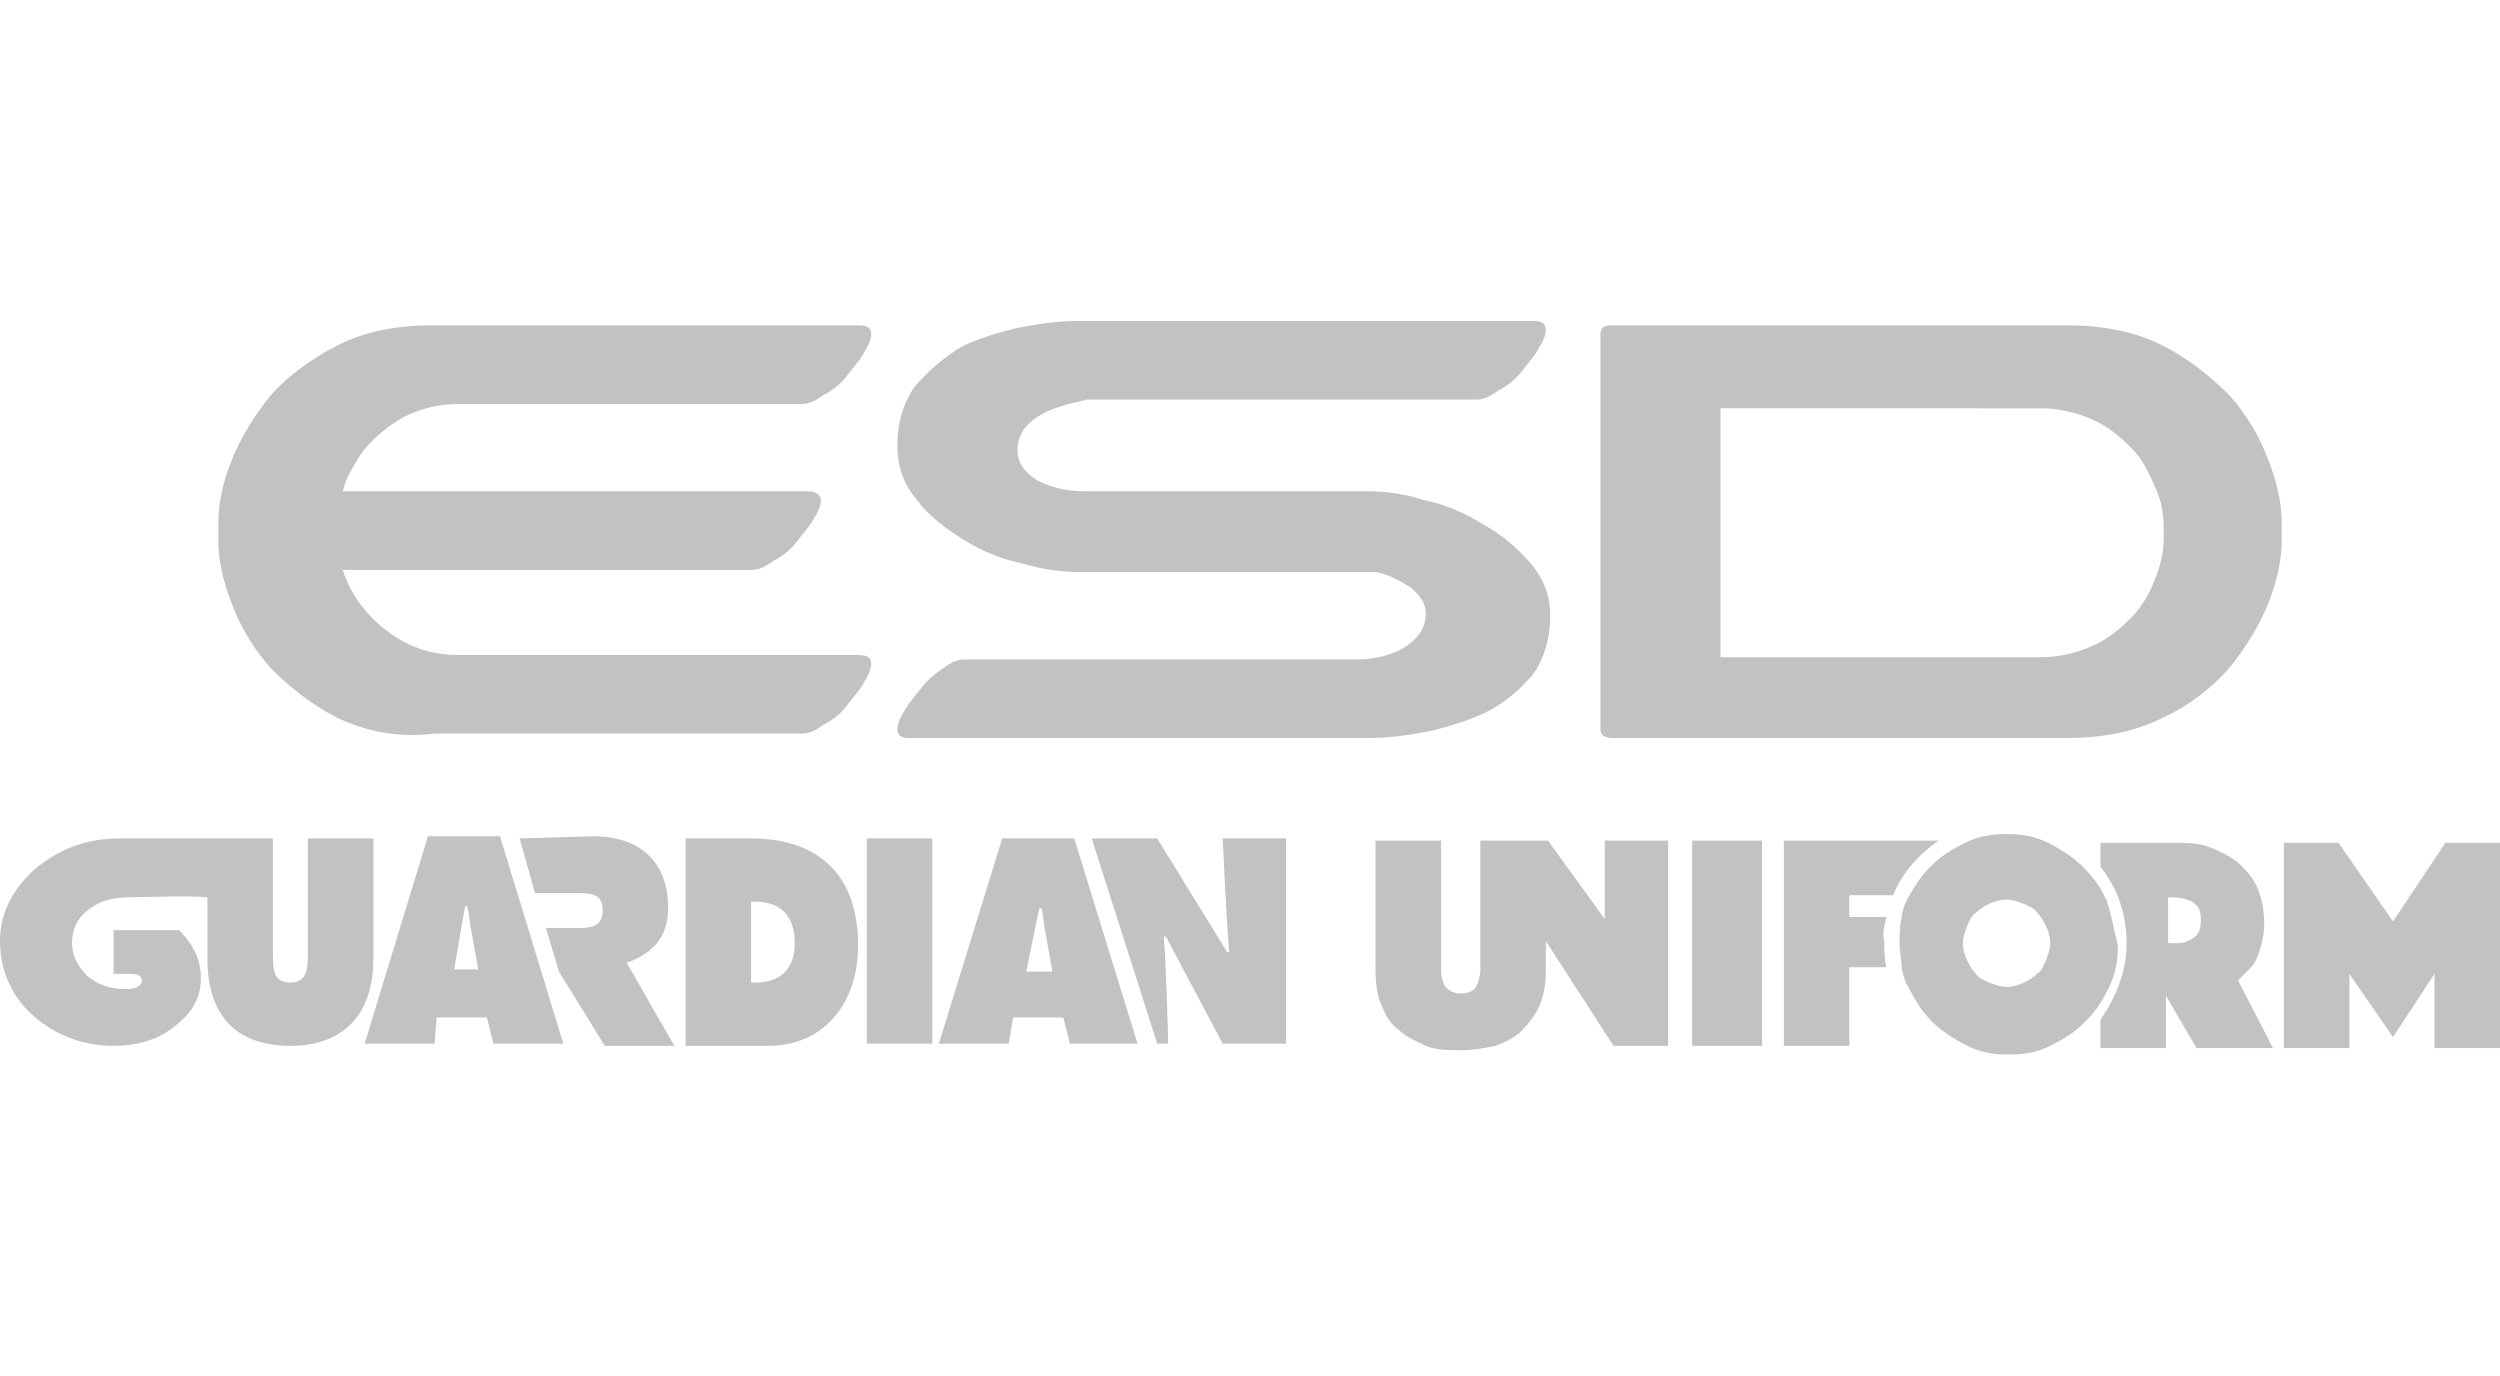
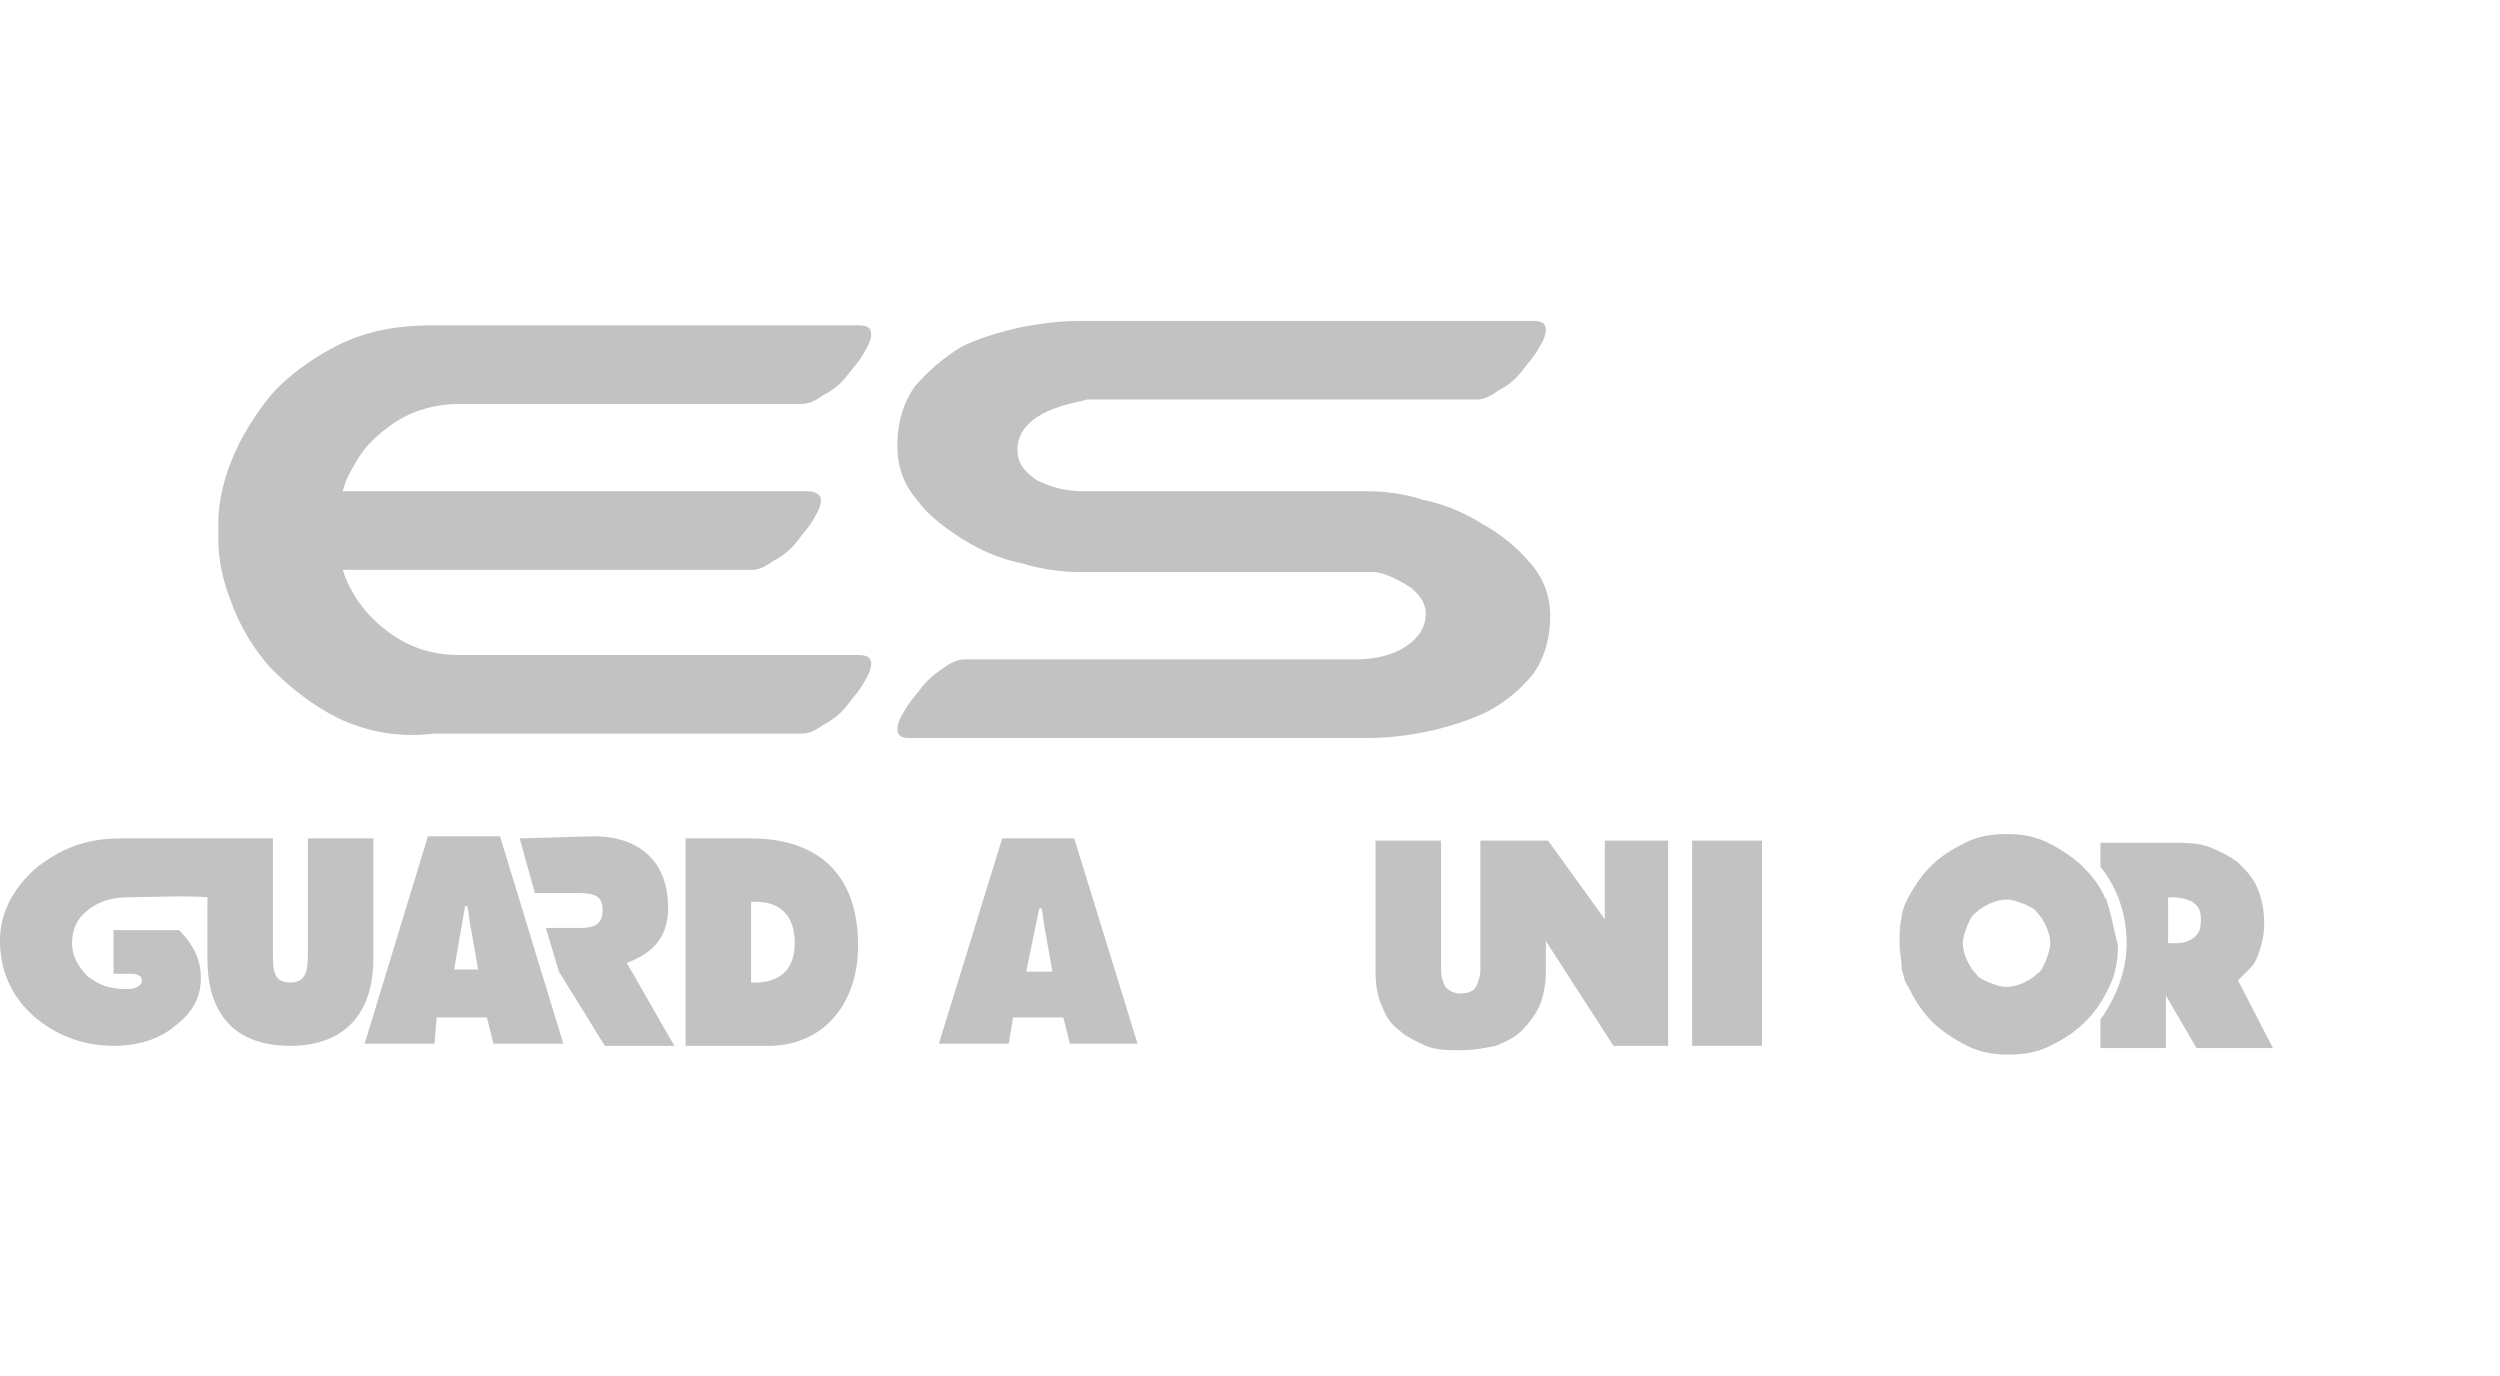
<svg xmlns="http://www.w3.org/2000/svg" version="1.1" id="レイヤー_1" x="0px" y="0px" width="114.5px" height="63px" viewBox="0 0 114.5 63" style="enable-background:new 0 0 114.5 63;" xml:space="preserve">
  <style type="text/css">
	.st0{fill:#C3C2C2;}
</style>
  <g>
-     <polygon class="st0" points="104.6,38.6 107.1,38.6 109.6,42.2 112,38.6 114.5,38.6 114.5,48 111.5,48 111.5,44.6 109.6,47.5    107.6,44.6 107.6,48 104.6,48  " />
    <path class="st0" d="M73.5,38.5v3.6l-2.6-3.6h0h-2.5h-0.6v5.9c0,0.3-0.1,0.6-0.2,0.8c-0.1,0.2-0.4,0.3-0.7,0.3s-0.5-0.1-0.7-0.3   c-0.1-0.2-0.2-0.4-0.2-0.8v-5.9h-3v6c0,0.6,0.1,1.2,0.3,1.6c0.2,0.5,0.4,0.8,0.8,1.1c0.3,0.3,0.8,0.5,1.2,0.7   c0.5,0.2,1,0.2,1.6,0.2c0.6,0,1.1-0.1,1.6-0.2c0.5-0.2,0.9-0.4,1.2-0.7c0.3-0.3,0.6-0.7,0.8-1.1c0.2-0.5,0.3-1,0.3-1.6v-1.4   l3.1,4.8h2.5v-9.4H73.5z" />
    <rect x="77.5" y="38.5" class="st0" width="3.2" height="9.4" />
    <path class="st0" d="M14.1,38.4v5.2c0,0.7,0,1.4-0.8,1.4s-0.8-0.6-0.8-1.4v-5.2H9.7c-1.1,0-3.7,0-4.2,0c-1.6,0-2.8,0.5-3.9,1.4   c-1,0.9-1.6,2-1.6,3.3c0,1.3,0.5,2.5,1.5,3.4c1,0.9,2.3,1.4,3.7,1.4c1.1,0,2.1-0.3,2.8-0.9c0.8-0.6,1.2-1.3,1.2-2.2   c0-0.8-0.3-1.5-1-2.2h-3v2H6c0.3,0,0.5,0.1,0.5,0.3c0,0.2-0.2,0.4-0.7,0.4c-0.8,0-1.3-0.2-1.8-0.6c-0.4-0.4-0.7-0.9-0.7-1.5   c0-0.6,0.2-1.1,0.7-1.5c0.5-0.4,1.1-0.6,1.8-0.6c0.4,0,3-0.1,3.7,0v2.8c0,2.8,1.5,4,3.8,4c2.3,0,3.8-1.3,3.8-4v-5.5H14.1z" />
    <path class="st0" d="M19.9,47.8h-3.2l2.9-9.5h3.3l2.9,9.5h-3.2l-0.3-1.2h-2.3L19.9,47.8z M21.9,44.4l-0.3-1.7   c-0.1-0.4-0.1-0.8-0.2-1.2h-0.1l-0.5,2.9H21.9z" />
    <path class="st0" d="M31.4,38.4h3c2.8,0,4.9,1.4,4.9,4.9c0,2.8-1.7,4.6-4.1,4.6h-3.8V38.4z M34.4,45h0.2c1,0,1.8-0.5,1.8-1.8   c0-1.3-0.7-1.9-1.8-1.9h-0.2V45z" />
-     <rect x="39.7" y="38.4" class="st0" width="3" height="9.4" />
    <path class="st0" d="M46.2,47.8h-3.2l2.9-9.4h3.3l2.9,9.4H49l-0.3-1.2h-2.3L46.2,47.8z M48.2,44.5l-0.3-1.7   c-0.1-0.4-0.1-0.8-0.2-1.2h-0.1L47,44.5H48.2z" />
-     <path class="st0" d="M50,38.4h3l3.2,5.2h0.1c-0.1-0.8-0.3-5.2-0.3-5.2h2.9v9.4h-2.9l-2.6-4.9h-0.1c0.1,1,0.2,4.5,0.2,4.9H53   L50,38.4z" />
    <path class="st0" d="M28.7,44.1c1.1-0.4,1.9-1.1,1.9-2.5c0-2.4-1.6-3.3-3.4-3.3l-3.4,0.1l0.7,2.5l0.1,0h1.8c0.8,0,1.2,0.1,1.2,0.8   c0,0.7-0.5,0.8-1,0.8H25l0,0l0.6,2l2.1,3.4h3.2C30.8,47.8,28.9,44.4,28.7,44.1" />
    <path class="st0" d="M102.5,44.9c0.2-0.2,0.4-0.4,0.6-0.6c0.2-0.2,0.3-0.5,0.4-0.8c0.1-0.3,0.2-0.7,0.2-1.2c0-0.6-0.1-1.1-0.3-1.6   c-0.2-0.5-0.5-0.8-0.9-1.2c-0.4-0.3-0.8-0.5-1.3-0.7c-0.5-0.2-1.1-0.2-1.7-0.2h-3.3v1.1c0.8,1,1.2,2.2,1.2,3.5   c0,1.3-0.5,2.5-1.2,3.5V48h3v-2.4l1.4,2.4h3.5L102.5,44.9z M100.4,43c-0.3,0.2-0.6,0.2-0.9,0.2h-0.2v-2.1h0.2   c0.4,0,0.7,0.1,0.9,0.2c0.3,0.2,0.4,0.4,0.4,0.8C100.8,42.6,100.7,42.8,100.4,43" />
-     <path class="st0" d="M86.4,42h-1.7v-1h2c0.4-1,1.2-1.9,2.1-2.5h-7.1v9.4h3v-3.6h1.7c-0.1-0.4-0.1-0.8-0.1-1.2   C86.2,42.8,86.3,42.4,86.4,42" />
    <path class="st0" d="M96.5,41.3c0-0.1-0.1-0.2-0.1-0.2c-0.2-0.5-0.6-1-1-1.4c-0.4-0.4-1-0.8-1.6-1.1c-0.6-0.3-1.2-0.4-1.9-0.4   c-0.7,0-1.3,0.1-1.9,0.4c-0.6,0.3-1.1,0.6-1.6,1.1c-0.4,0.4-0.8,1-1.1,1.6c-0.1,0.2-0.2,0.5-0.2,0.7c-0.1,0.4-0.1,0.8-0.1,1.2   c0,0.4,0.1,0.8,0.1,1.2c0.1,0.3,0.1,0.5,0.3,0.8c0.3,0.6,0.6,1.1,1.1,1.6c0.4,0.4,1,0.8,1.6,1.1c0.6,0.3,1.2,0.4,1.9,0.4   c0.7,0,1.3-0.1,1.9-0.4c0.6-0.3,1.1-0.6,1.6-1.1c0.4-0.4,0.7-0.8,1-1.4c0-0.1,0.1-0.1,0.1-0.2c0.3-0.6,0.4-1.2,0.4-1.9   C96.8,42.5,96.7,41.9,96.5,41.3 M93.7,44c-0.1,0.2-0.2,0.5-0.4,0.6c-0.2,0.2-0.4,0.3-0.6,0.4c-0.2,0.1-0.5,0.2-0.8,0.2   c-0.3,0-0.5-0.1-0.8-0.2c-0.2-0.1-0.5-0.2-0.6-0.4c-0.2-0.2-0.3-0.4-0.4-0.6c-0.1-0.2-0.2-0.5-0.2-0.8c0-0.3,0.1-0.5,0.2-0.8   c0.1-0.2,0.2-0.5,0.4-0.6c0.2-0.2,0.4-0.3,0.6-0.4c0.2-0.1,0.5-0.2,0.8-0.2c0.3,0,0.5,0.1,0.8,0.2c0.2,0.1,0.5,0.2,0.6,0.4   c0.2,0.2,0.3,0.4,0.4,0.6c0.1,0.2,0.2,0.5,0.2,0.8C93.9,43.5,93.8,43.7,93.7,44" />
    <path class="st0" d="M15.5,32.9c-1.2-0.6-2.2-1.4-3.1-2.3c-0.8-0.9-1.4-1.9-1.8-3c-0.4-1-0.6-2-0.6-2.8v-0.9c0-0.8,0.2-1.8,0.6-2.8   c0.4-1,1-2,1.8-3c0.8-0.9,1.9-1.7,3.1-2.3c1.2-0.6,2.6-0.9,4.3-0.9h19.5c0.4,0,0.6,0.1,0.6,0.4c0,0.2-0.1,0.5-0.3,0.8   c-0.2,0.4-0.5,0.7-0.8,1.1c-0.3,0.4-0.7,0.7-1.1,0.9c-0.4,0.3-0.7,0.4-1,0.4H21.1c-0.7,0-1.3,0.1-1.9,0.3c-0.6,0.2-1.1,0.5-1.6,0.9   c-0.5,0.4-0.9,0.8-1.2,1.3c-0.3,0.5-0.6,1-0.7,1.5H37c0.4,0,0.6,0.2,0.6,0.4c0,0.2-0.1,0.5-0.3,0.8c-0.2,0.4-0.5,0.7-0.8,1.1   c-0.3,0.4-0.7,0.7-1.1,0.9c-0.4,0.3-0.7,0.4-1,0.4H15.7c0.3,1,1,2,1.9,2.7c1,0.8,2.1,1.2,3.4,1.2h18.3c0.4,0,0.6,0.1,0.6,0.4   c0,0.2-0.1,0.5-0.3,0.8c-0.2,0.4-0.5,0.7-0.8,1.1c-0.3,0.4-0.7,0.7-1.1,0.9c-0.4,0.3-0.7,0.4-1,0.4H19.9   C18.2,33.8,16.8,33.5,15.5,32.9" />
    <path class="st0" d="M47.5,19.1c-0.6,0.4-0.9,0.9-0.9,1.5c0,0.6,0.3,1,0.9,1.4c0.6,0.3,1.3,0.5,2.1,0.5h13c0.8,0,1.7,0.1,2.6,0.4   c1,0.2,1.9,0.6,2.7,1.1c0.9,0.5,1.6,1.1,2.2,1.8c0.6,0.7,0.9,1.5,0.9,2.4c0,1.1-0.3,2-0.8,2.7c-0.6,0.7-1.3,1.3-2.1,1.7   c-0.8,0.4-1.8,0.7-2.7,0.9c-1,0.2-1.9,0.3-2.7,0.3H41.6c-0.4,0-0.5-0.2-0.5-0.4c0-0.2,0.1-0.5,0.3-0.8c0.2-0.4,0.5-0.7,0.8-1.1   c0.3-0.4,0.7-0.7,1-0.9c0.4-0.3,0.7-0.4,1-0.4h17.9c0.9,0,1.7-0.2,2.3-0.6c0.6-0.4,0.9-0.9,0.9-1.5c0-0.4-0.2-0.8-0.7-1.2   c-0.5-0.3-1-0.6-1.6-0.7H49.5c-0.8,0-1.7-0.1-2.7-0.4c-1-0.2-1.9-0.6-2.7-1.1c-0.8-0.5-1.6-1.1-2.1-1.8c-0.6-0.7-0.9-1.5-0.9-2.5   c0-1.1,0.3-2,0.8-2.7c0.6-0.7,1.3-1.3,2.1-1.8c0.8-0.4,1.8-0.7,2.7-0.9c1-0.2,1.9-0.3,2.7-0.3h20.8c0.4,0,0.6,0.1,0.6,0.4   c0,0.2-0.1,0.5-0.3,0.8c-0.2,0.4-0.5,0.7-0.8,1.1c-0.3,0.4-0.7,0.7-1.1,0.9c-0.4,0.3-0.7,0.4-1,0.4H49.8   C48.9,18.5,48.1,18.7,47.5,19.1" />
-     <path class="st0" d="M73.3,33.4V15.3c0-0.3,0.2-0.4,0.5-0.4h20.9c1.6,0,3.1,0.3,4.3,0.9c1.2,0.6,2.2,1.4,3.1,2.3   c0.8,0.9,1.4,1.9,1.8,3c0.4,1,0.6,2,0.6,2.8v0.9c0,0.8-0.2,1.8-0.6,2.8c-0.4,1-1,2-1.8,3c-0.8,0.9-1.8,1.7-3.1,2.3   c-1.2,0.6-2.7,0.9-4.3,0.9H73.9C73.5,33.8,73.3,33.7,73.3,33.4 M78.8,30.1h14.7c0.8,0,1.6-0.2,2.3-0.5c0.7-0.3,1.3-0.8,1.8-1.3   c0.5-0.5,0.9-1.2,1.1-1.8c0.3-0.7,0.4-1.3,0.4-2v-0.2c0-0.7-0.1-1.4-0.4-2c-0.3-0.7-0.6-1.3-1.1-1.8c-0.5-0.5-1.1-1-1.8-1.3   c-0.7-0.3-1.5-0.5-2.3-0.5H78.8V30.1z" />
  </g>
</svg>